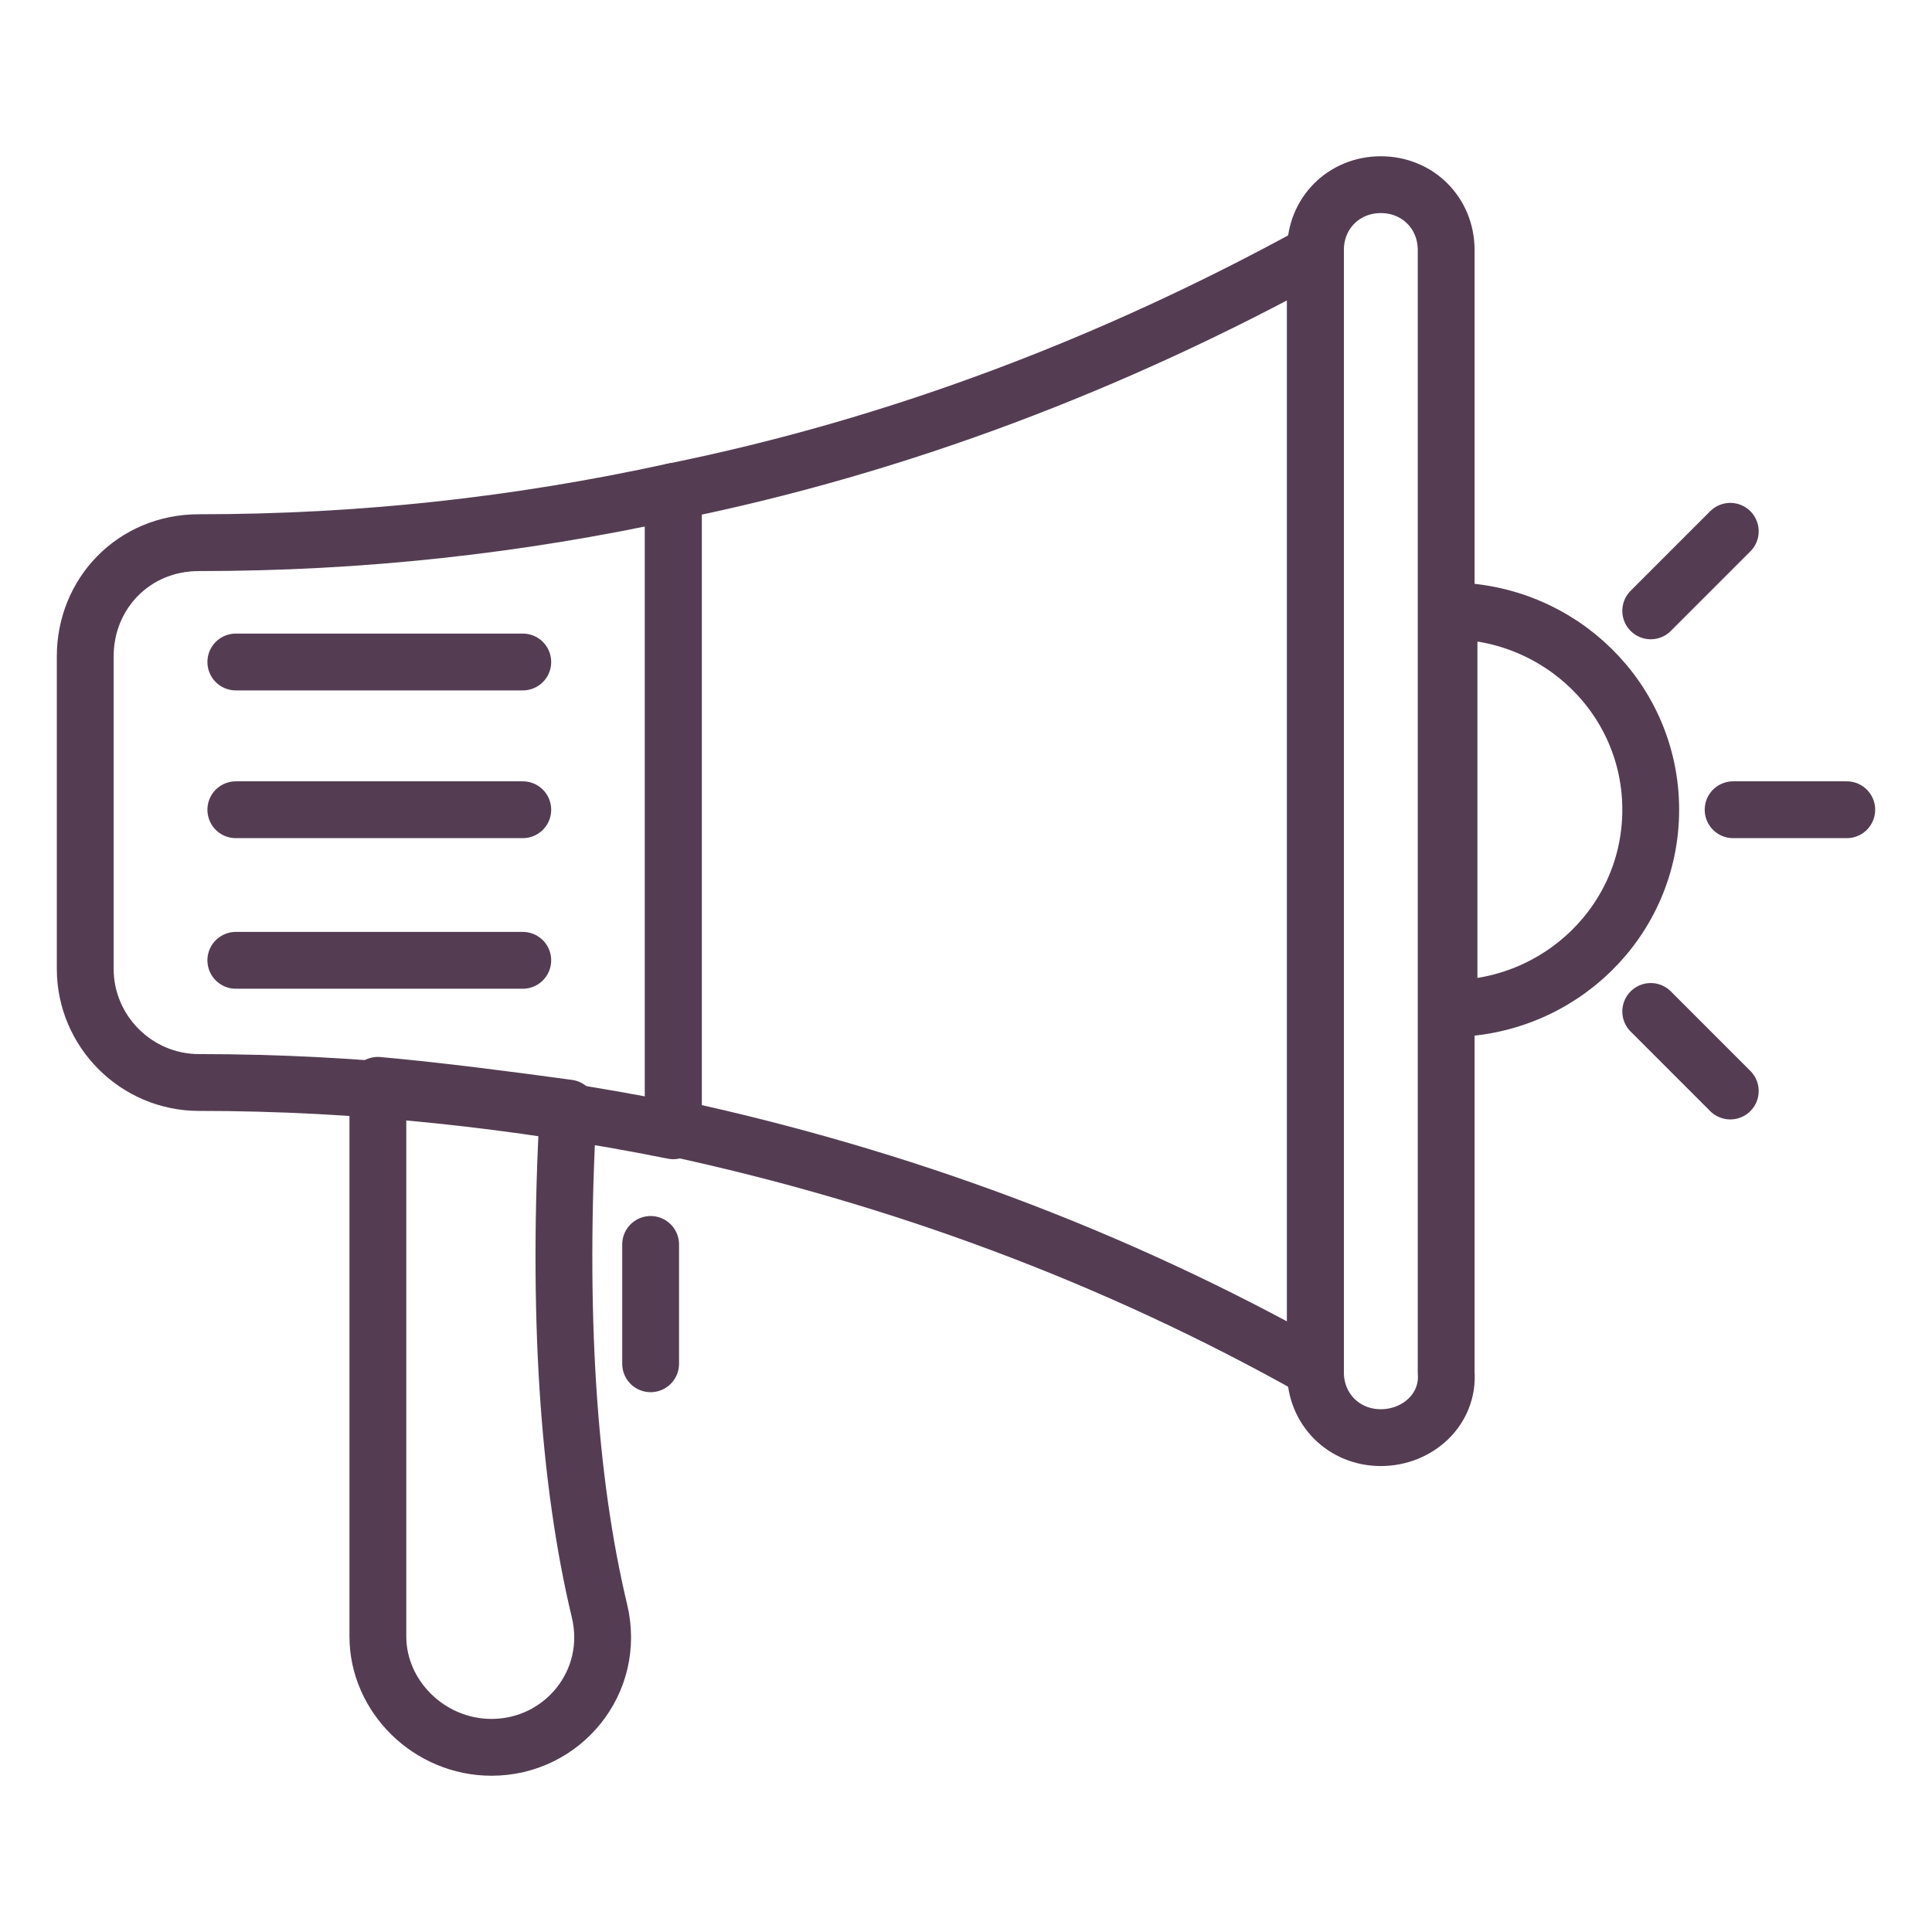
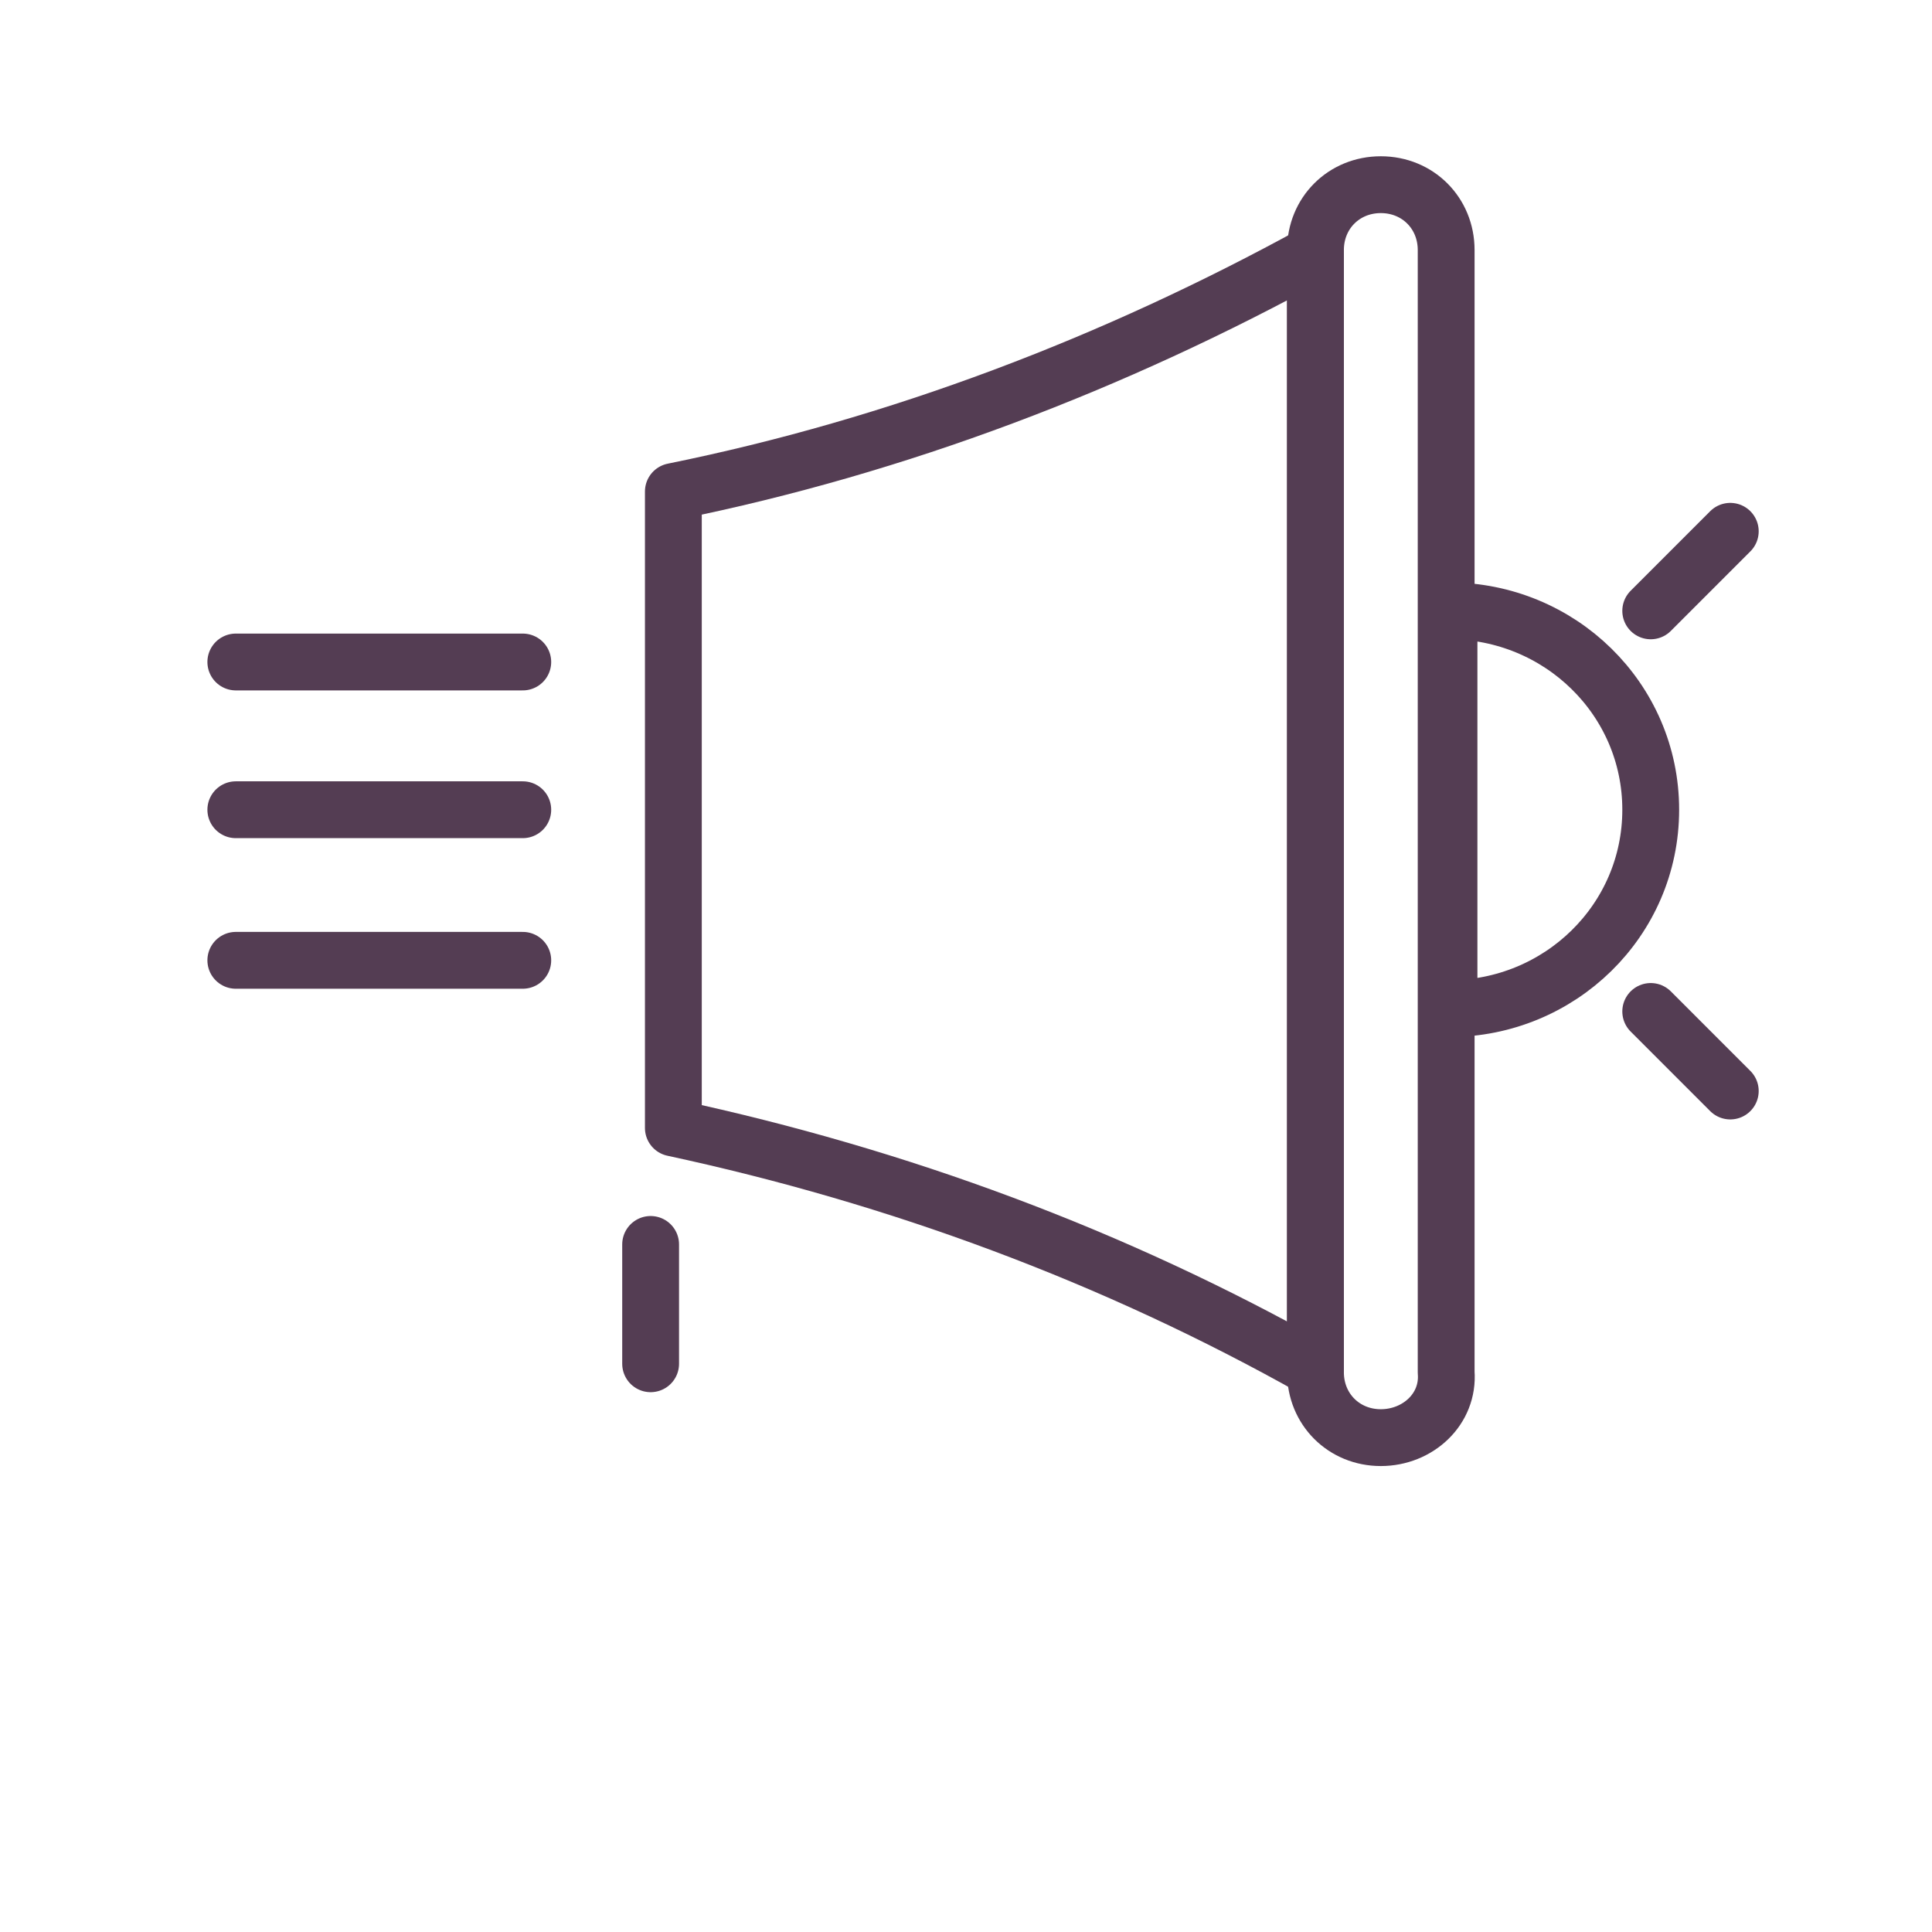
<svg xmlns="http://www.w3.org/2000/svg" id="Layer_1" style="enable-background:new 0 0 68 68;" version="1.1" viewBox="0 0 68 68" xml:space="preserve">
  <style type="text/css">
	.st0{fill:none;stroke:#543D53;stroke-width:2;stroke-linecap:round;stroke-linejoin:round;stroke-miterlimit:10;}
	.st1{fill:none;stroke:#543D53;stroke-width:2;stroke-linejoin:round;stroke-miterlimit:10;}
	.st2{fill:none;stroke:#543D53;stroke-width:2;stroke-miterlimit:10;}
	.st3{fill:none;}
	.st4{fill:none;stroke:#533D53;stroke-width:2;stroke-linecap:round;stroke-linejoin:round;stroke-miterlimit:10;}
	.st5{fill:#543D53;}
</style>
  <g>
-     <path class="st0" d="M17.3,61.5c-2.2,0-4-1.8-4-3.9V38.2c2.2,0.2,4.5,0.5,6.7,0.8c-0.4,7.2,0,13.1,1.1,17.7   C21.7,59.2,19.8,61.5,17.3,61.5z" />
    <path class="st0" d="M51,21.5c3.9,0,7.1,3.1,7.1,7s-3.2,7-7.1,7V21.5z" />
    <g>
-       <line class="st0" x1="61" x2="65" y1="28.5" y2="28.5" />
-     </g>
+       </g>
    <g>
      <line class="st0" x1="58.1" x2="60.9" y1="21.5" y2="18.7" />
    </g>
    <g>
      <line class="st0" x1="58.1" x2="60.9" y1="35.6" y2="38.4" />
    </g>
-     <path class="st0" d="M7,19.1L7,19.1c-2.3,0-4,1.8-4,4v11c0,2.2,1.8,4,4,4h0c5.6,0,11.2,0.6,16.7,1.7V17.3   C18.2,18.5,12.7,19.1,7,19.1z" />
    <g>
      <path class="st0" d="M48.6,50.6L48.6,50.6c-1.3,0-2.3-1-2.3-2.3V8.8c0-1.3,1-2.3,2.3-2.3h0c1.3,0,2.3,1,2.3,2.3v39.5    C51,49.6,49.9,50.6,48.6,50.6z" />
    </g>
    <g>
      <path class="st0" d="M23.7,17.3v22.4c7.9,1.7,15.5,4.5,22.6,8.5V8.9C39.2,12.8,31.6,15.7,23.7,17.3z" />
    </g>
    <line class="st0" x1="8.3" x2="18.4" y1="23.3" y2="23.3" />
    <line class="st0" x1="18.4" x2="8.3" y1="33.8" y2="33.8" />
    <line class="st0" x1="8.3" x2="18.4" y1="28.5" y2="28.5" />
    <line class="st0" x1="22.9" x2="22.9" y1="43.8" y2="48" />
  </g>
</svg>